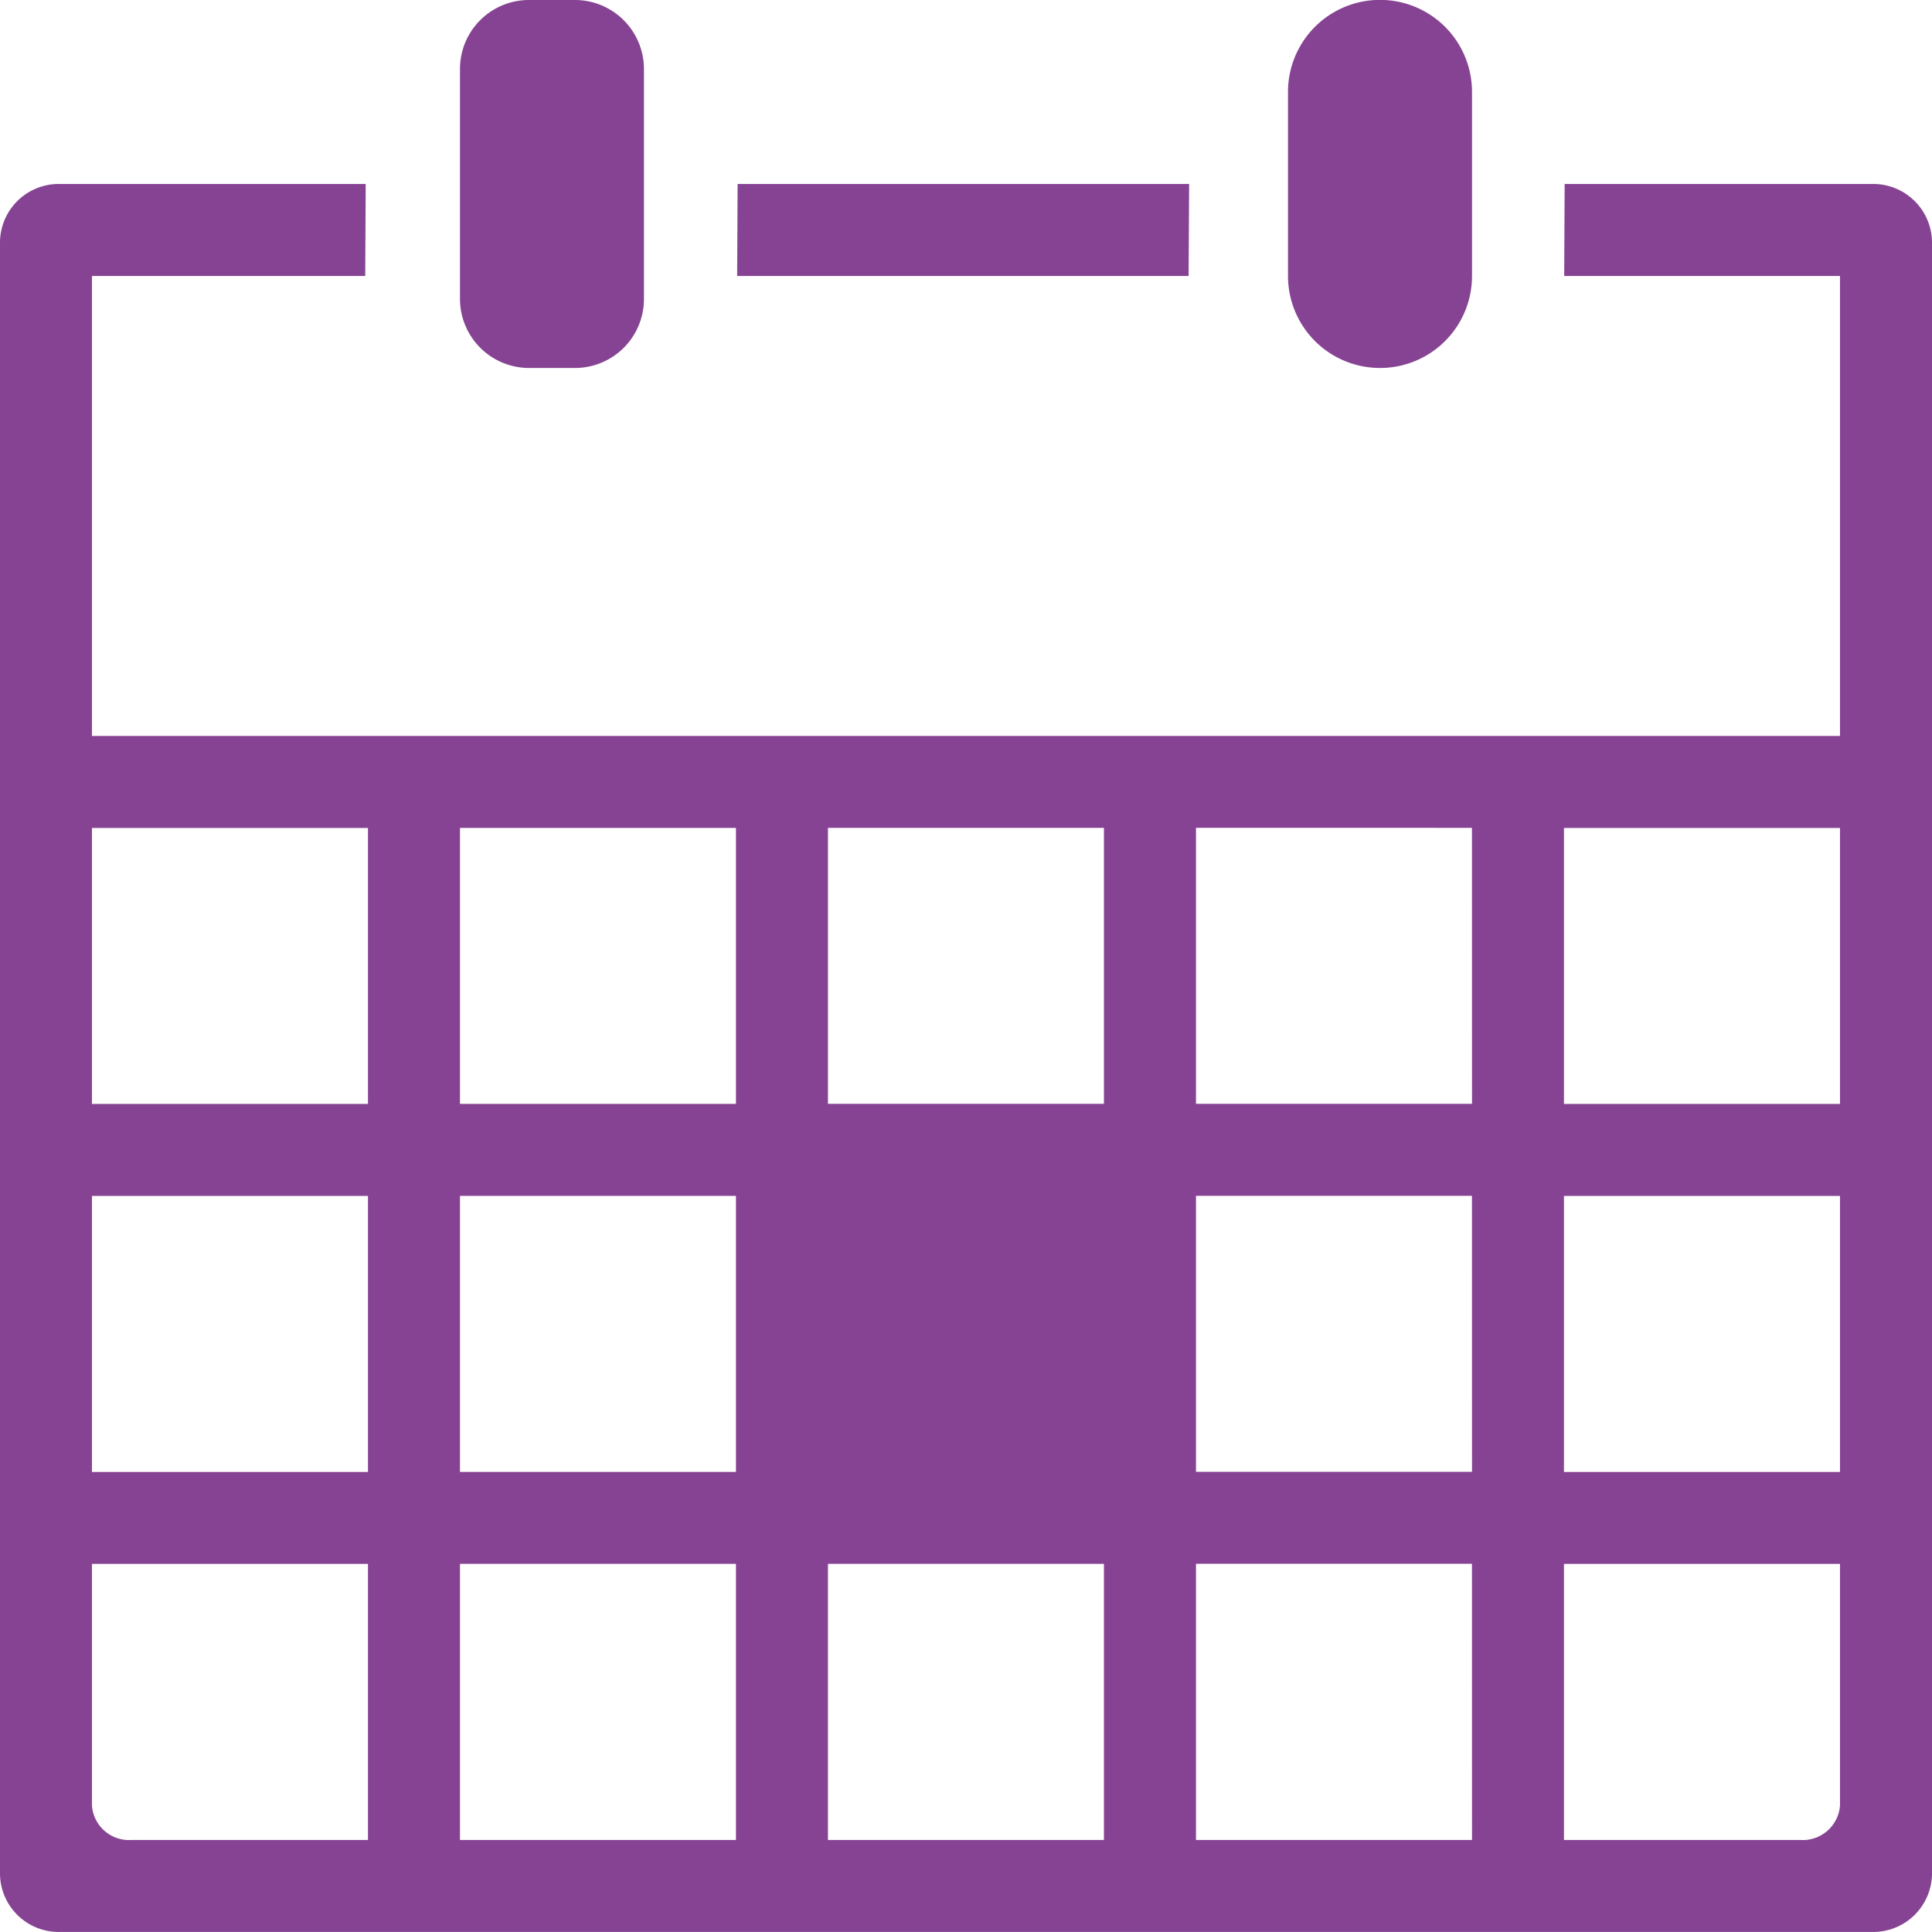
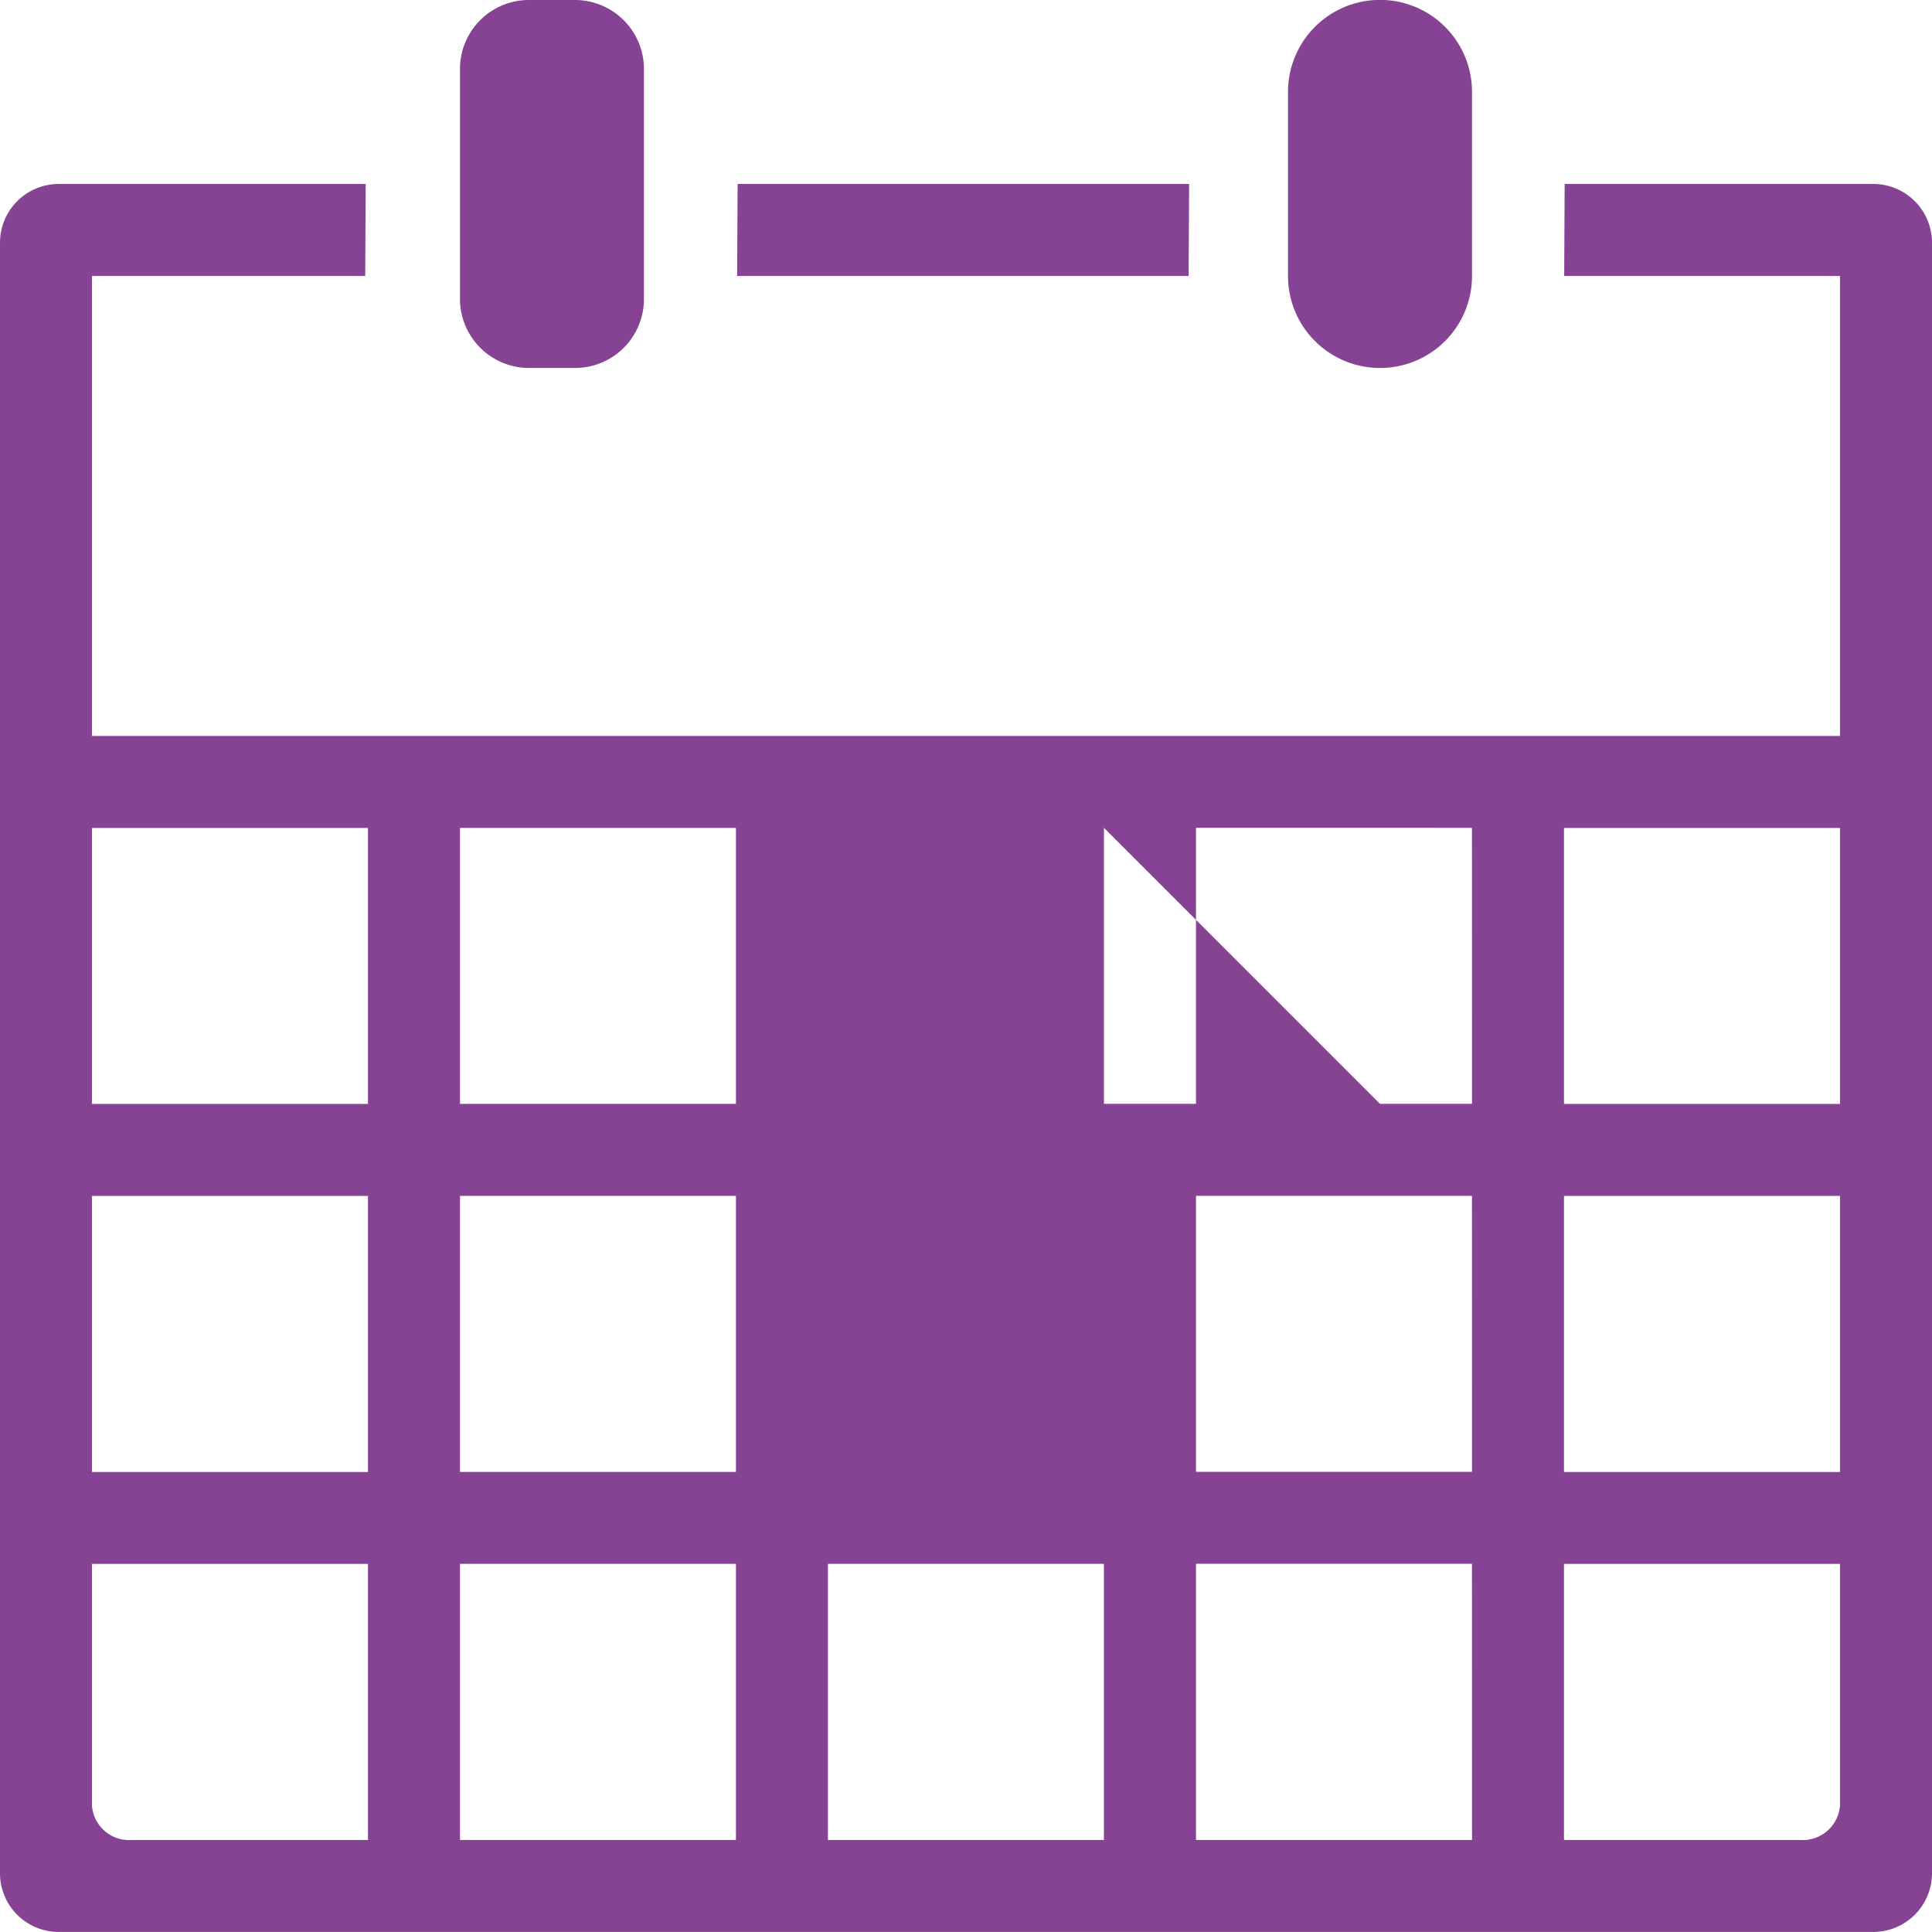
<svg xmlns="http://www.w3.org/2000/svg" id="calendar" viewBox="0 0 33.744 33.744">
  <defs>
    <style>.cls-1{fill:#864393;fill-rule:evenodd;}</style>
  </defs>
  <title>calendar</title>
-   <path class="cls-1" d="M32.736,33.746H1.011A1.025,1.025,0,0,1,.003,32.705V4.259A1.027,1.027,0,0,1,1.013,3.216H6.39L6.382,4.823H1.609v8.034H32.14V4.823H27.323l.008-1.607h5.405a1.027,1.027,0,0,1,1.011,1.043V32.705A1.026,1.026,0,0,1,32.736,33.746ZM6.43,14.464H1.609v4.82H6.43Zm0,6.427H1.609v4.821H6.43Zm0,6.427H1.609v4.22A.65.65,0,0,0,2.3,32.14H6.43Zm6.427-12.855h-4.82v4.82h4.82Zm0,6.427h-4.82v4.821h4.82Zm0,6.427h-4.82V32.14h4.82Zm6.427-12.855h-4.82v4.82h4.82Zm0,12.855h-4.82V32.14h4.82Zm6.428-12.855H20.892v4.82h4.821Zm0,6.427H20.892v4.821h4.821Zm0,6.427H20.892V32.14h4.821ZM32.14,14.464H27.319v4.82H32.14Zm0,6.427H27.319v4.821H32.14Zm0,6.427H27.319V32.14h4.13a.652.652,0,0,0,.691-.601ZM24.106,6.43a1.607,1.607,0,0,1-1.607-1.605V1.608a1.607,1.607,0,0,1,3.214,0V4.824A1.606,1.606,0,0,1,24.106,6.43ZM12.878,4.823l.008-1.607h7.886l-.009,1.607ZM10.045,6.43H9.242a1.207,1.207,0,0,1-1.205-1.21V1.211A1.204,1.204,0,0,1,9.242.003h.803a1.206,1.206,0,0,1,1.205,1.208v4.01A1.204,1.204,0,0,1,10.045,6.43Z" transform="translate(-0.003 -0.003)" />
+   <path class="cls-1" d="M32.736,33.746H1.011A1.025,1.025,0,0,1,.003,32.705V4.259A1.027,1.027,0,0,1,1.013,3.216H6.39L6.382,4.823H1.609v8.034H32.14V4.823H27.323l.008-1.607h5.405a1.027,1.027,0,0,1,1.011,1.043V32.705A1.026,1.026,0,0,1,32.736,33.746ZM6.43,14.464H1.609v4.82H6.43Zm0,6.427H1.609v4.821H6.43Zm0,6.427H1.609v4.22A.65.65,0,0,0,2.3,32.14H6.43Zm6.427-12.855h-4.82v4.82h4.82Zm0,6.427h-4.82v4.821h4.82Zm0,6.427h-4.82V32.14h4.82Zm6.427-12.855v4.82h4.82Zm0,12.855h-4.82V32.14h4.82Zm6.428-12.855H20.892v4.82h4.821Zm0,6.427H20.892v4.821h4.821Zm0,6.427H20.892V32.14h4.821ZM32.14,14.464H27.319v4.82H32.14Zm0,6.427H27.319v4.821H32.14Zm0,6.427H27.319V32.14h4.13a.652.652,0,0,0,.691-.601ZM24.106,6.43a1.607,1.607,0,0,1-1.607-1.605V1.608a1.607,1.607,0,0,1,3.214,0V4.824A1.606,1.606,0,0,1,24.106,6.43ZM12.878,4.823l.008-1.607h7.886l-.009,1.607ZM10.045,6.43H9.242a1.207,1.207,0,0,1-1.205-1.21V1.211A1.204,1.204,0,0,1,9.242.003h.803a1.206,1.206,0,0,1,1.205,1.208v4.01A1.204,1.204,0,0,1,10.045,6.43Z" transform="translate(-0.003 -0.003)" />
</svg>